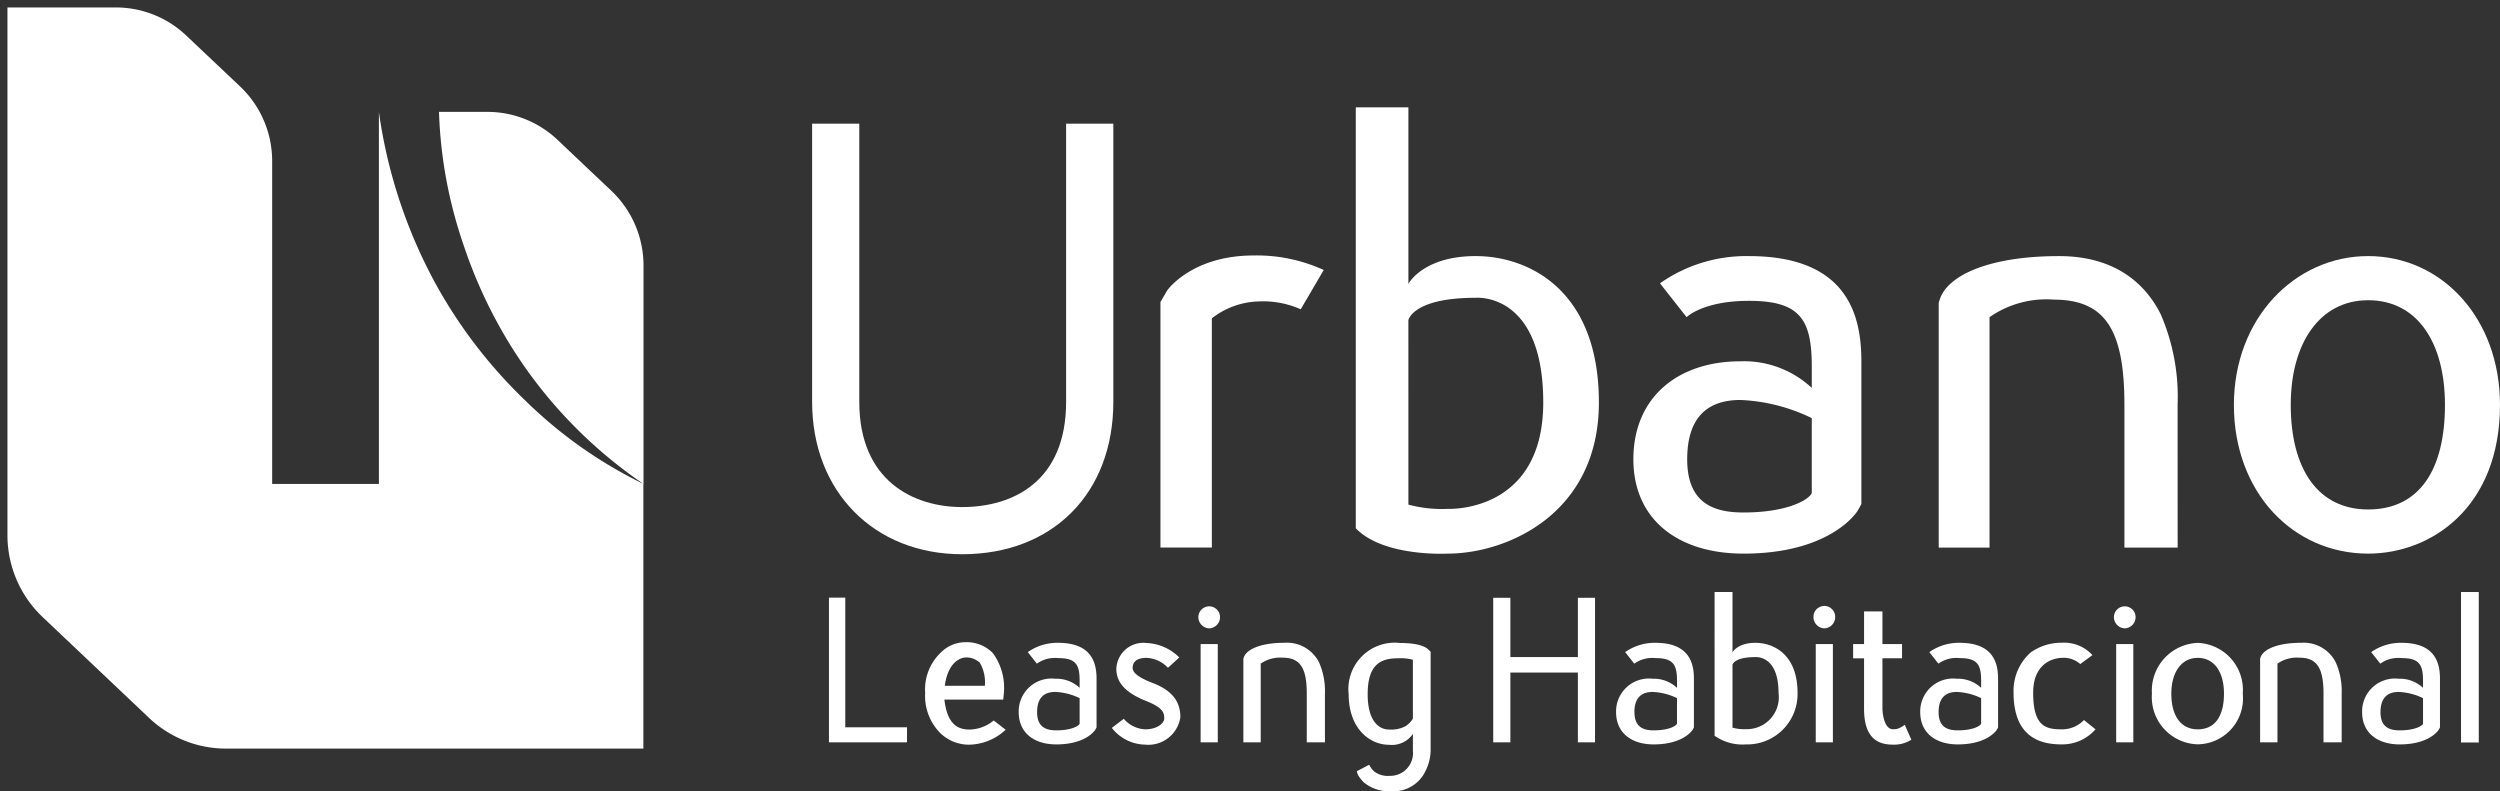
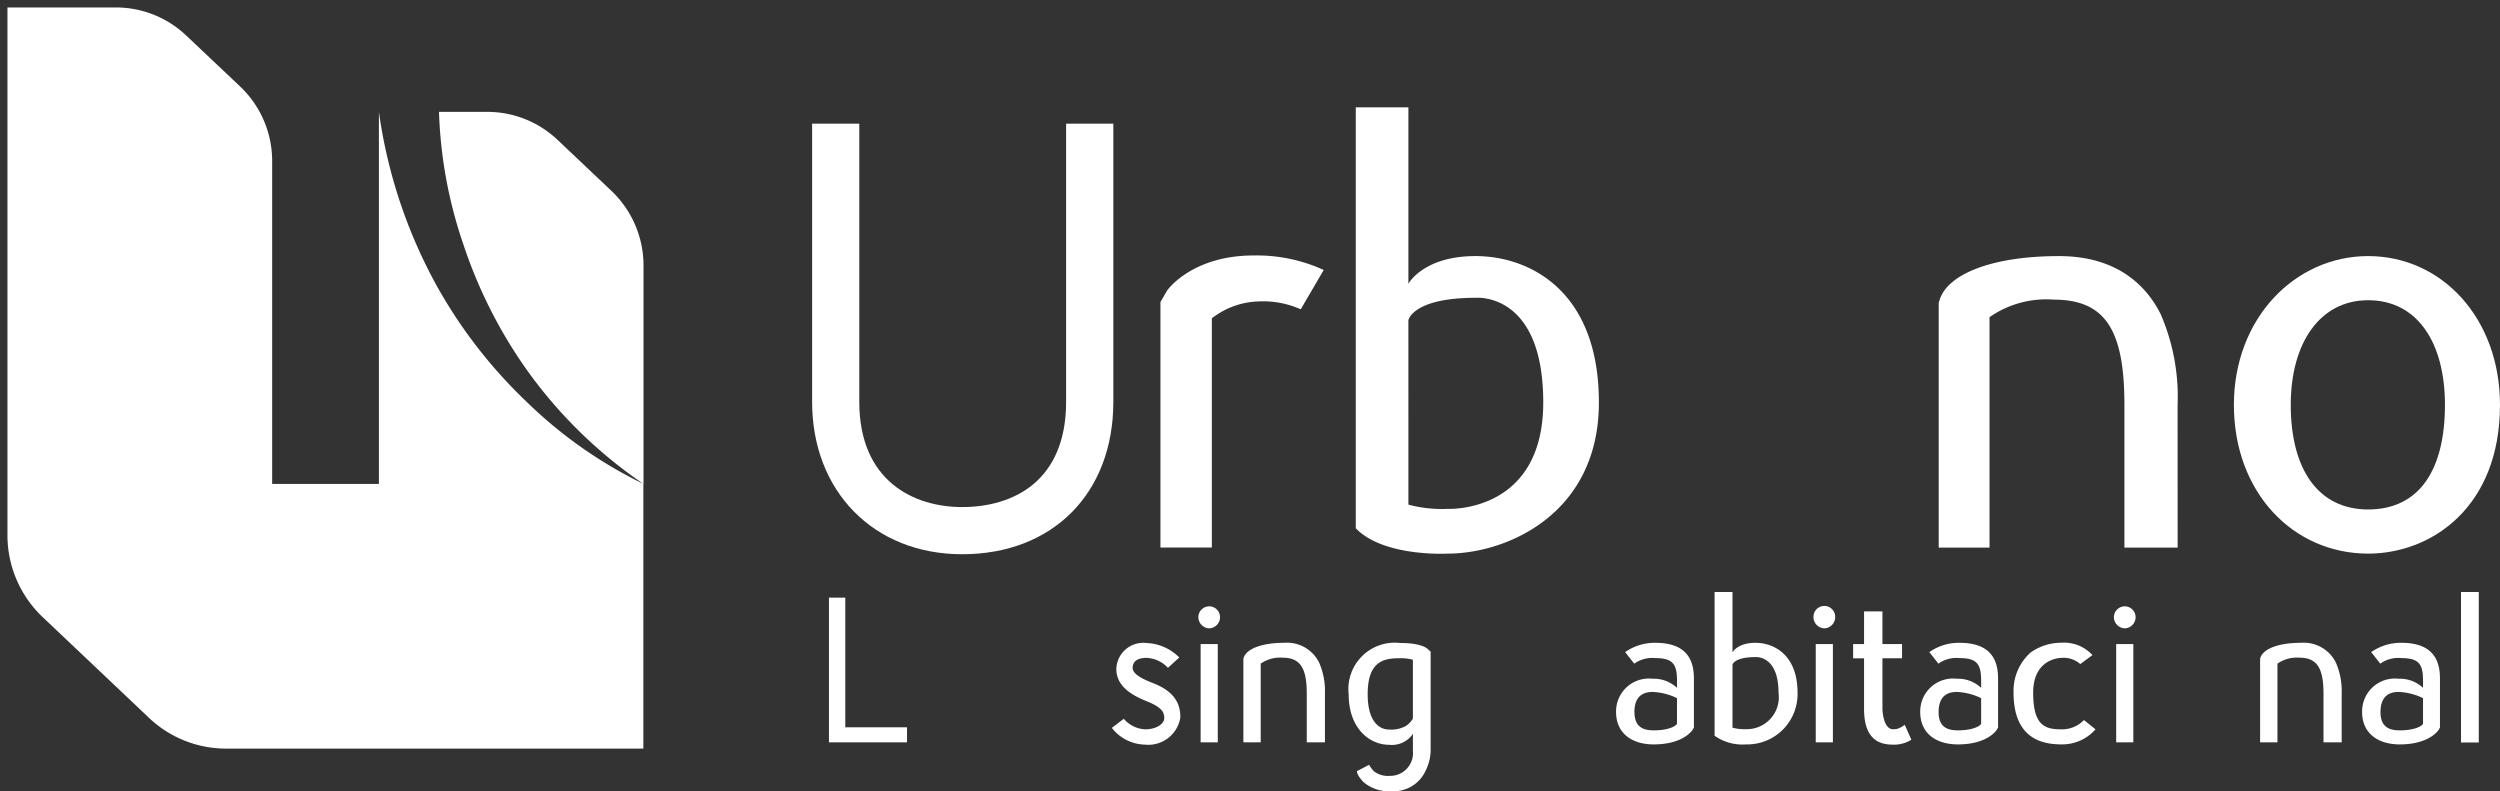
<svg xmlns="http://www.w3.org/2000/svg" width="167.593" height="53.045" viewBox="0 0 167.593 53.045">
  <rect x="0" y="0" width="167.593" height="53.045" fill="#333333" stroke="none" />
  <g id="Grupo_98" data-name="Grupo 98" transform="translate(-1153.5 798.161)">
    <g id="Grupo_97" data-name="Grupo 97" transform="translate(1207.942 -790.967)">
      <g id="Grupo_2" data-name="Grupo 2" transform="translate(0 0)">
        <path id="Trazado_1" data-name="Trazado 1" d="M292.207,146.106V127.457h3.162v18.649c0,5.311,3.649,7.054,6.892,7.054,3.446,0,6.973-1.743,6.973-7.054V127.457H312.4v18.649c0,6.122-4.054,10.216-10.135,10.216C296.342,156.322,292.207,152.106,292.207,146.106Z" transform="translate(-292.207 -126.362)" fill="#fff" />
        <path id="Trazado_2" data-name="Trazado 2" d="M391.261,183.222h-3.446V166.763l.446-.77c.081-.122,1.743-2.352,5.8-2.352a10.794,10.794,0,0,1,4.7.973l-1.541,2.635a6.21,6.21,0,0,0-2.838-.527,5.322,5.322,0,0,0-3.121,1.135Z" transform="translate(-364.464 -153.709)" fill="#fff" />
        <path id="Trazado_3" data-name="Trazado 3" d="M441.43,122.975h3.527v11.838c.081-.162,1.135-1.865,4.5-1.865,3.567,0,8.27,2.27,8.27,9.811,0,7.5-6.2,10.135-10.135,10.135,0,0-4.3.243-6.162-1.7Zm3.527,26.635a8.7,8.7,0,0,0,2.635.284s6.405.324,6.405-7.135-4.541-7.014-4.541-7.014c-4.216,0-4.5,1.5-4.5,1.5Z" transform="translate(-404.984 -122.975)" fill="#fff" />
-         <path id="Trazado_4" data-name="Trazado 4" d="M517.619,177.429c0-4.135,2.96-6.568,7.176-6.568a6.652,6.652,0,0,1,4.784,1.784v-1.419c0-3.162-.77-4.419-4.216-4.419-3.081,0-4.176,1.095-4.176,1.095l-1.784-2.27a10.06,10.06,0,0,1,5.96-1.824c6.649,0,7.54,4.014,7.54,7.054v9.567l-.2.365c-.162.324-2.027,2.959-7.7,2.959C520.579,183.753,517.619,181.442,517.619,177.429Zm3.608,0c0,2.959,1.784,3.567,3.77,3.567,2.959,0,4.379-.851,4.581-1.3v-5.027a12.072,12.072,0,0,0-4.784-1.216C522.281,173.456,521.227,174.956,521.227,177.429Z" transform="translate(-462.564 -153.834)" fill="#fff" />
        <path id="Trazado_5" data-name="Trazado 5" d="M617.455,183.348h-3.568V173.78c0-4.987-1.257-7.054-4.743-7.054a6.653,6.653,0,0,0-4.3,1.176v15.446h-3.406V166.929l.081-.243c.527-1.581,3.284-2.878,7.987-2.878,4.013,0,5.919,2.108,6.811,3.892a13.915,13.915,0,0,1,1.135,6.081Z" transform="translate(-525.914 -153.834)" fill="#fff" />
        <path id="Trazado_6" data-name="Trazado 6" d="M682.445,173.78c0-5.8,4.095-9.973,9-9.973,4.946,0,8.838,4.176,8.838,9.973,0,6.892-4.622,9.973-8.838,9.973C686.418,183.753,682.445,179.658,682.445,173.78Zm3.811,0c0,4.3,1.824,7.013,5.189,7.013,3.446,0,5.149-2.676,5.149-7.013,0-4.135-1.824-7.014-5.149-7.014C688.2,166.766,686.256,169.645,686.256,173.78Z" transform="translate(-587.133 -153.834)" fill="#fff" />
      </g>
      <g id="Grupo_4" data-name="Grupo 4" transform="translate(1.129 32.493)">
        <g id="Grupo_3" data-name="Grupo 3">
          <path id="Trazado_7" data-name="Trazado 7" d="M302.061,267.247h-5.232v-9.7h1.094v8.692h4.138Z" transform="translate(-296.829 -257.17)" fill="#fff" />
-           <path id="Trazado_8" data-name="Trazado 8" d="M324.222,275.848a3.53,3.53,0,0,1-.983-2.671,3.393,3.393,0,0,1,1.038-2.686,2.328,2.328,0,0,1,1.661-.706,2.448,2.448,0,0,1,1.841.734,3.941,3.941,0,0,1,.734,2.7l-.042.415h-3.945c.194,1.619.858,2.007,1.688,2.007a2.616,2.616,0,0,0,1.62-.609l.8.623a3.685,3.685,0,0,1-2.422,1A2.753,2.753,0,0,1,324.222,275.848Zm3.017-3.142a2.587,2.587,0,0,0-.332-1.536,1.284,1.284,0,0,0-.969-.36c-.069,0-1.135.055-1.384,1.9Z" transform="translate(-316.789 -266.421)" fill="#fff" />
-           <path id="Trazado_9" data-name="Trazado 9" d="M348.913,274.606a2.2,2.2,0,0,1,2.45-2.242,2.271,2.271,0,0,1,1.633.609v-.484c0-1.08-.263-1.509-1.44-1.509a2.073,2.073,0,0,0-1.426.374l-.609-.775a3.437,3.437,0,0,1,2.035-.623c2.27,0,2.575,1.37,2.575,2.408v3.267l-.069.125c-.055.111-.692,1.01-2.63,1.01C349.923,276.765,348.913,275.976,348.913,274.606Zm1.232,0c0,1.01.609,1.218,1.287,1.218,1.01,0,1.495-.29,1.564-.443v-1.717a4.126,4.126,0,0,0-1.633-.415C350.505,273.249,350.145,273.762,350.145,274.606Z" transform="translate(-336.192 -266.55)" fill="#fff" />
          <path id="Trazado_10" data-name="Trazado 10" d="M374.474,275.7l.8-.609a2.017,2.017,0,0,0,1.426.706c.83,0,1.287-.415,1.287-.734,0-.36-.069-.72-1.246-1.177-1.4-.568-1.966-1.26-1.966-2.145a1.807,1.807,0,0,1,2.021-1.73,3.287,3.287,0,0,1,2.2.969l-.761.692a2.078,2.078,0,0,0-1.44-.665c-.8,0-.927.415-.927.665,0,.208.125.554,1.357,1.024,1.592.609,1.841,1.537,1.841,2.3a2.17,2.17,0,0,1-2.367,1.827A2.891,2.891,0,0,1,374.474,275.7Z" transform="translate(-355.51 -266.592)" fill="#fff" />
          <path id="Trazado_11" data-name="Trazado 11" d="M398.954,261.362a.757.757,0,0,1-.734-.775.727.727,0,0,1,1.453,0A.755.755,0,0,1,398.954,261.362Zm.567,7.64h-1.149v-6.588h1.149Z" transform="translate(-373.456 -258.926)" fill="#fff" />
          <path id="Trazado_12" data-name="Trazado 12" d="M416.042,276.626h-1.218V273.36c0-1.7-.429-2.408-1.62-2.408a2.273,2.273,0,0,0-1.467.4v5.274h-1.163v-5.606l.028-.083c.18-.54,1.121-.983,2.727-.983a2.4,2.4,0,0,1,2.325,1.329,4.751,4.751,0,0,1,.388,2.076Z" transform="translate(-382.793 -266.55)" fill="#fff" />
          <path id="Trazado_13" data-name="Trazado 13" d="M442.248,279.949a2.632,2.632,0,0,1-1.758-.6s-.457-.443-.457-.747l.817-.429a1.909,1.909,0,0,0,.332.443,1.516,1.516,0,0,0,1.052.3h.028a1.526,1.526,0,0,0,1.523-1.675V276.1a1.7,1.7,0,0,1-1.606.733c-1.273,0-2.7-1.066-2.7-3.391a3.108,3.108,0,0,1,3.446-3.433c1.315,0,1.758.3,1.883.429l.166.152v6.658a3.174,3.174,0,0,1-.332,1.315,2.361,2.361,0,0,1-2.27,1.384Zm-1.495-6.505c0,1.882.817,2.367,1.426,2.367a2.082,2.082,0,0,0,1.107-.221l.041-.028a1.53,1.53,0,0,0,.457-.484v-3.945a3.135,3.135,0,0,0-.955-.1C441.764,271.035,440.753,271.3,440.753,273.444Z" transform="translate(-404.639 -266.592)" fill="#fff" />
-           <path id="Trazado_14" data-name="Trazado 14" d="M479.151,257.6H480.3v3.973h4.526V257.6h1.149v9.689h-1.149v-4.678H480.3v4.678h-1.149Z" transform="translate(-434.62 -257.212)" fill="#fff" />
          <path id="Trazado_15" data-name="Trazado 15" d="M512.873,274.606a2.2,2.2,0,0,1,2.45-2.242,2.272,2.272,0,0,1,1.633.609v-.484c0-1.08-.263-1.509-1.44-1.509a2.073,2.073,0,0,0-1.426.374l-.609-.775a3.435,3.435,0,0,1,2.035-.623c2.27,0,2.574,1.37,2.574,2.408v3.267l-.069.125c-.055.111-.692,1.01-2.63,1.01C513.883,276.765,512.873,275.976,512.873,274.606Zm1.232,0c0,1.01.609,1.218,1.287,1.218,1.01,0,1.495-.29,1.564-.443v-1.717a4.127,4.127,0,0,0-1.633-.415C514.465,273.249,514.1,273.762,514.1,274.606Z" transform="translate(-460.106 -266.55)" fill="#fff" />
          <path id="Trazado_16" data-name="Trazado 16" d="M539.907,256.013h1.2v4.042c.028-.055.388-.636,1.537-.636,1.218,0,2.824.775,2.824,3.35a3.375,3.375,0,0,1-3.46,3.46,3.226,3.226,0,0,1-2.1-.581Zm1.2,9.094a2.978,2.978,0,0,0,.9.1,2.144,2.144,0,0,0,2.187-2.436c0-2.547-1.55-2.395-1.55-2.395-1.44,0-1.537.512-1.537.512Z" transform="translate(-480.537 -256.013)" fill="#fff" />
          <path id="Trazado_17" data-name="Trazado 17" d="M567.787,261.362a.757.757,0,0,1-.734-.775.727.727,0,0,1,1.454,0A.755.755,0,0,1,567.787,261.362Zm.567,7.64h-1.149v-6.588h1.149Z" transform="translate(-501.053 -258.926)" fill="#fff" />
          <path id="Trazado_18" data-name="Trazado 18" d="M578.669,261.34H579.9v2.187h1.315v.955H579.9v3.391s.028,1.509.831,1.357c0,0,.221.042.664-.291l.443,1a2.148,2.148,0,0,1-1.218.332c-.844,0-1.952-.263-1.952-2.395v-3.391h-.733v-.955h.733Z" transform="translate(-509.278 -260.039)" fill="#fff" />
          <path id="Trazado_19" data-name="Trazado 19" d="M596.354,274.606a2.2,2.2,0,0,1,2.45-2.242,2.27,2.27,0,0,1,1.633.609v-.484c0-1.08-.263-1.509-1.439-1.509a2.072,2.072,0,0,0-1.426.374l-.609-.775a3.434,3.434,0,0,1,2.034-.623c2.27,0,2.575,1.37,2.575,2.408v3.267l-.069.125c-.055.111-.692,1.01-2.63,1.01C597.364,276.765,596.354,275.976,596.354,274.606Zm1.232,0c0,1.01.609,1.218,1.287,1.218,1.01,0,1.495-.29,1.564-.443v-1.717a4.124,4.124,0,0,0-1.633-.415C597.946,273.249,597.586,273.762,597.586,274.606Z" transform="translate(-523.198 -266.55)" fill="#fff" />
          <path id="Trazado_20" data-name="Trazado 20" d="M621.972,273.3a3.434,3.434,0,0,1,1.149-2.7,3.553,3.553,0,0,1,2.076-.65,2.568,2.568,0,0,1,2.062.83l-.817.6.014.014a1.661,1.661,0,0,0-1.26-.429c-.069,0-1.91.014-1.91,2.34,0,2.27.858,2.45,1.91,2.45a2.033,2.033,0,0,0,1.495-.623l.775.623a2.968,2.968,0,0,1-2.27,1.01C623.91,276.765,621.972,276.4,621.972,273.3Z" transform="translate(-542.559 -266.55)" fill="#fff" />
          <path id="Trazado_21" data-name="Trazado 21" d="M650.249,261.362a.757.757,0,0,1-.734-.775.727.727,0,0,1,1.453,0A.755.755,0,0,1,650.249,261.362Zm.567,7.64h-1.149v-6.588h1.149Z" transform="translate(-563.375 -258.926)" fill="#fff" />
-           <path id="Trazado_22" data-name="Trazado 22" d="M659.944,273.36a3.2,3.2,0,0,1,3.073-3.4,3.154,3.154,0,0,1,3.017,3.4,3.079,3.079,0,0,1-3.017,3.4A3.163,3.163,0,0,1,659.944,273.36Zm1.3,0c0,1.467.623,2.395,1.772,2.395,1.176,0,1.758-.913,1.758-2.395,0-1.412-.623-2.395-1.758-2.395C661.909,270.965,661.245,271.948,661.245,273.36Z" transform="translate(-571.256 -266.55)" fill="#fff" />
          <path id="Trazado_23" data-name="Trazado 23" d="M695.108,276.626H693.89V273.36c0-1.7-.429-2.408-1.62-2.408a2.273,2.273,0,0,0-1.467.4v5.274h-1.163v-5.606l.028-.083c.18-.54,1.121-.983,2.727-.983a2.4,2.4,0,0,1,2.325,1.329,4.748,4.748,0,0,1,.388,2.076Z" transform="translate(-593.7 -266.55)" fill="#fff" />
          <path id="Trazado_24" data-name="Trazado 24" d="M717.639,274.606a2.2,2.2,0,0,1,2.45-2.242,2.27,2.27,0,0,1,1.633.609v-.484c0-1.08-.263-1.509-1.439-1.509a2.072,2.072,0,0,0-1.426.374l-.609-.775a3.435,3.435,0,0,1,2.035-.623c2.27,0,2.575,1.37,2.575,2.408v3.267l-.069.125c-.055.111-.692,1.01-2.63,1.01C718.649,276.765,717.639,275.976,717.639,274.606Zm1.232,0c0,1.01.609,1.218,1.287,1.218,1.01,0,1.495-.29,1.564-.443v-1.717a4.125,4.125,0,0,0-1.633-.415C719.231,273.249,718.871,273.762,718.871,274.606Z" transform="translate(-614.86 -266.55)" fill="#fff" />
          <path id="Trazado_25" data-name="Trazado 25" d="M745.976,266.1h-1.19V256.013h1.19Z" transform="translate(-635.377 -256.013)" fill="#fff" />
        </g>
      </g>
    </g>
    <path id="Sustracción_1" data-name="Sustracción 1" d="M42.629,49.684H14.666a7.5,7.5,0,0,1-5.179-2.063l-7.135-6.76A7.561,7.561,0,0,1,0,35.394V0H7.262a6.842,6.842,0,0,1,4.723,1.882L15.6,5.3a6.893,6.893,0,0,1,2.145,4.985V31.943H24.9V7a33.823,33.823,0,0,0,3.9,11.7,32.735,32.735,0,0,0,5.973,7.708,30,30,0,0,0,7.863,5.533,31.1,31.1,0,0,1-8.006-7.908,31.957,31.957,0,0,1-4.06-8.129A30.3,30.3,0,0,1,28.929,7H32.16a6.84,6.84,0,0,1,4.722,1.881L40.494,12.3a6.9,6.9,0,0,1,2.145,4.985v14.66h-.01v17.74Z" transform="translate(1154 -797.661)" fill="#fff" stroke="rgba(0,0,0,0)" stroke-miterlimit="10" stroke-width="1" />
  </g>
</svg>